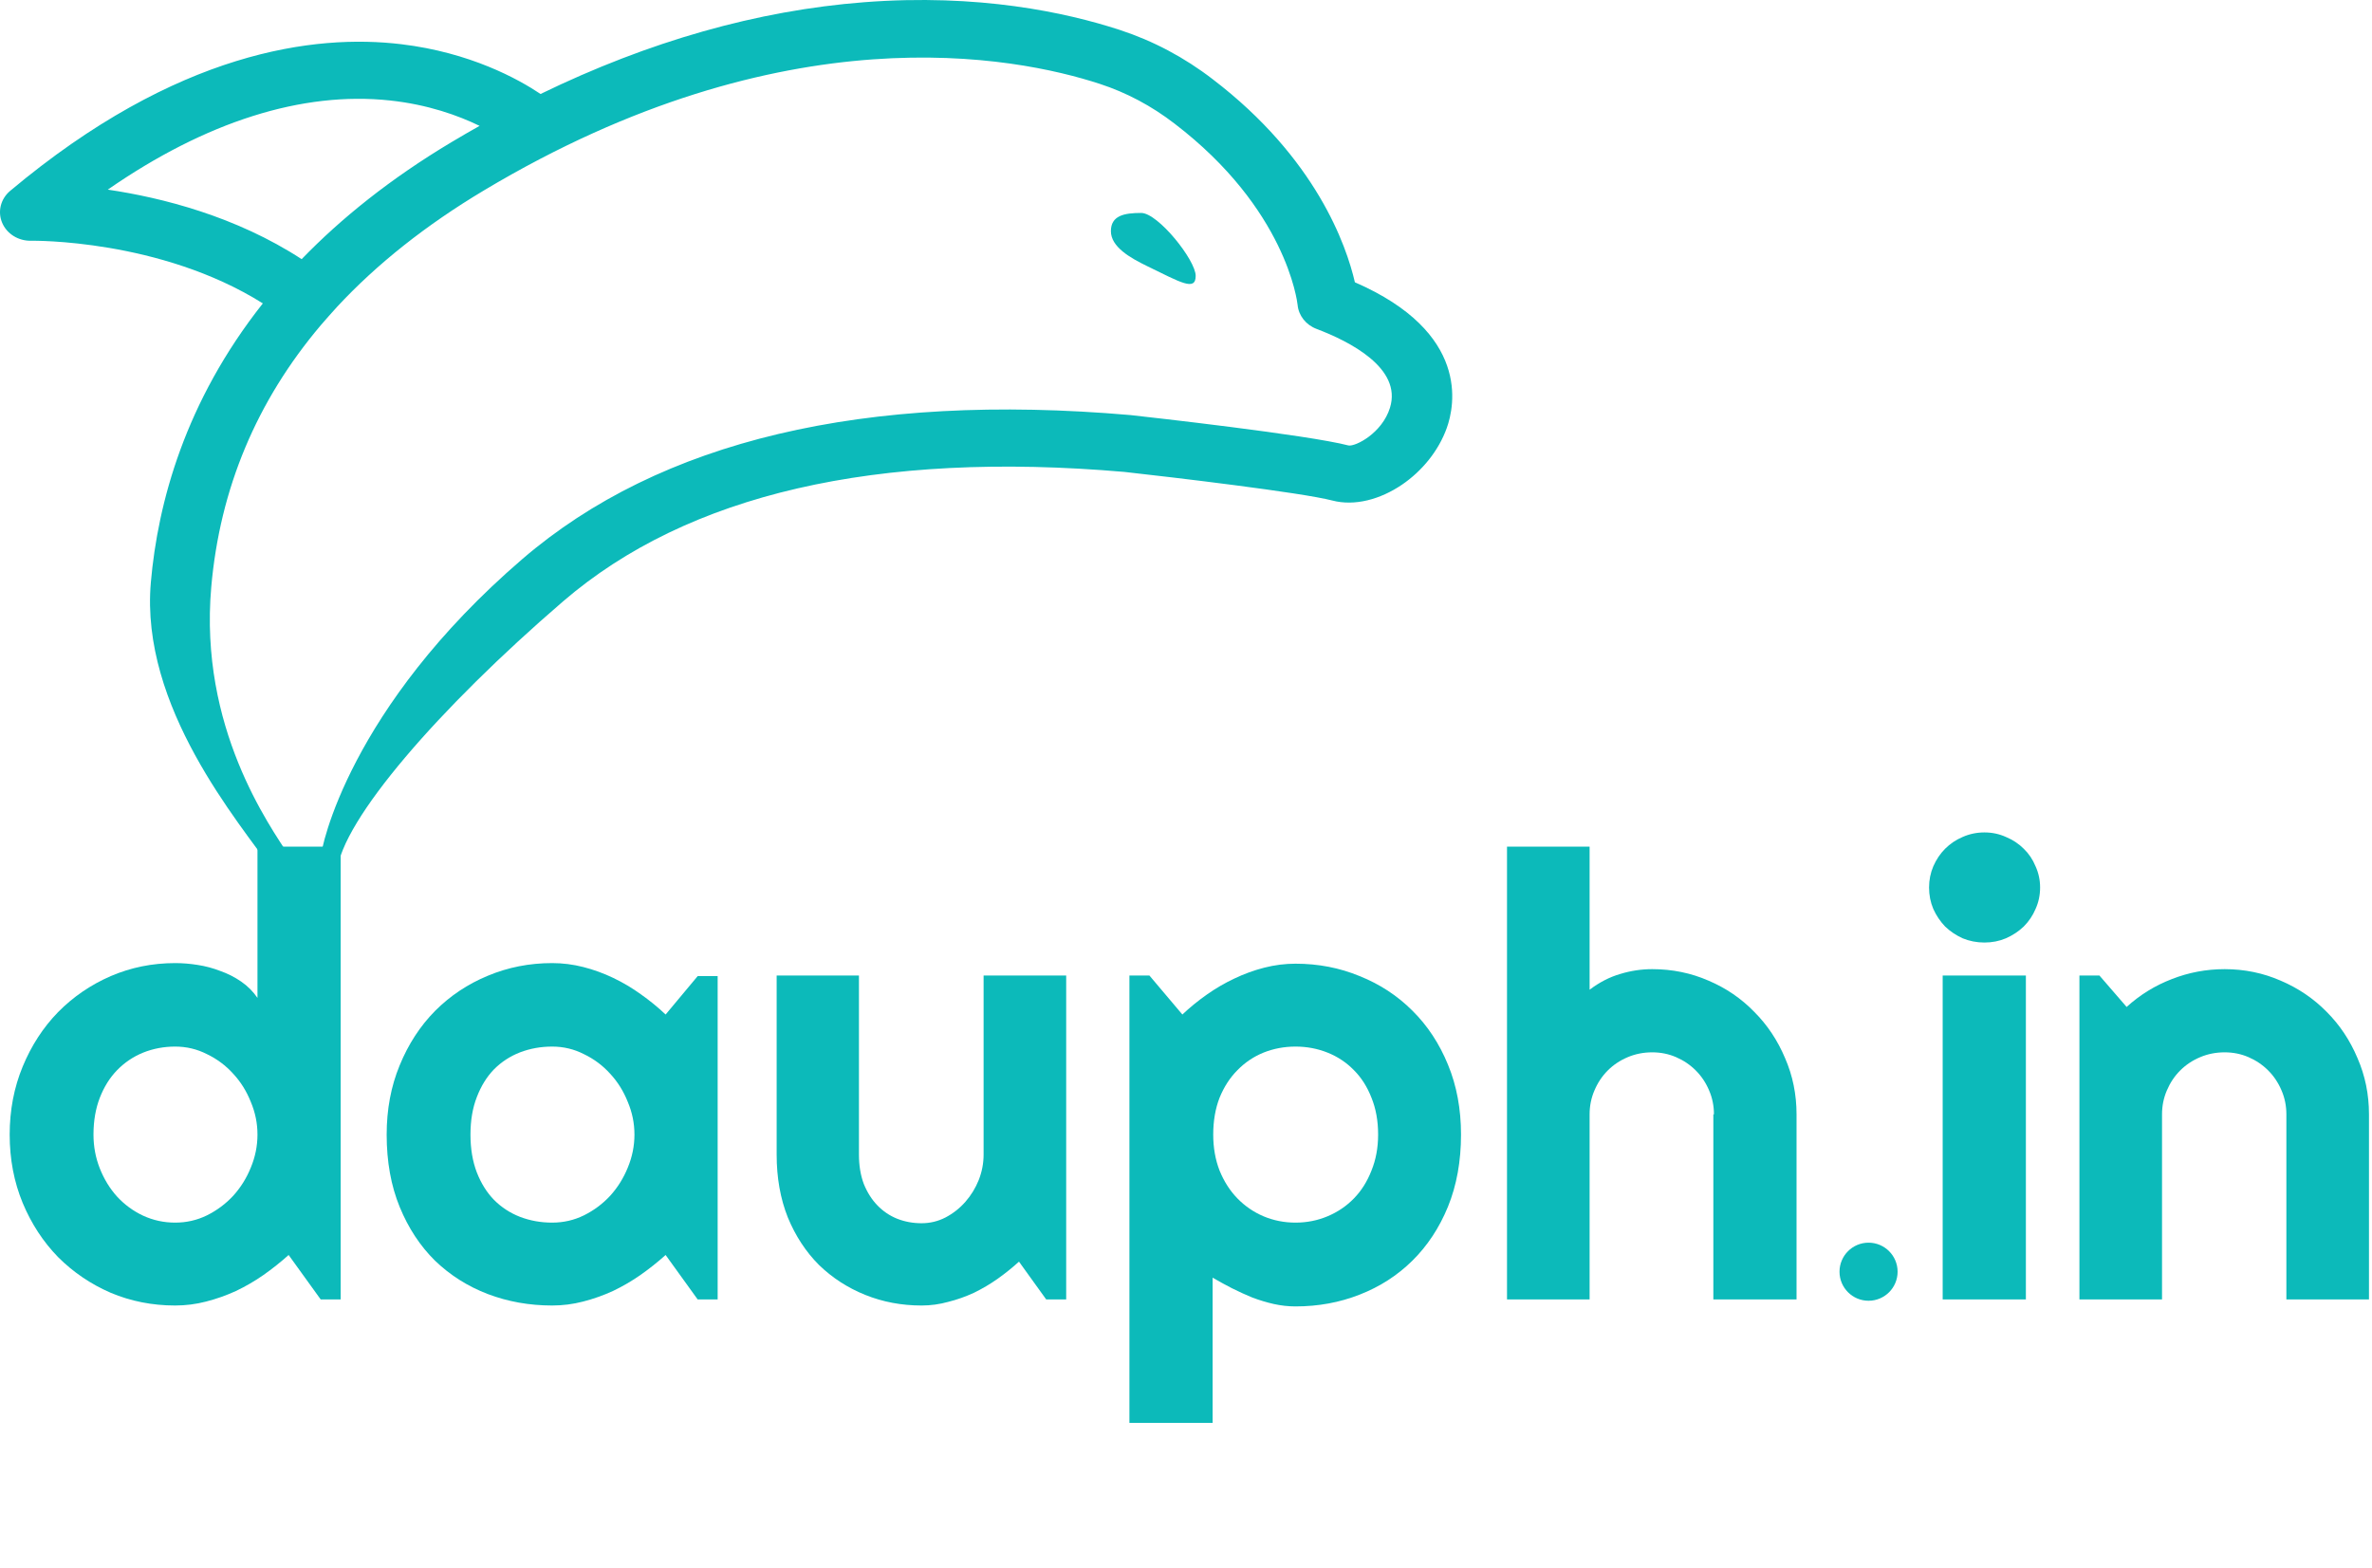
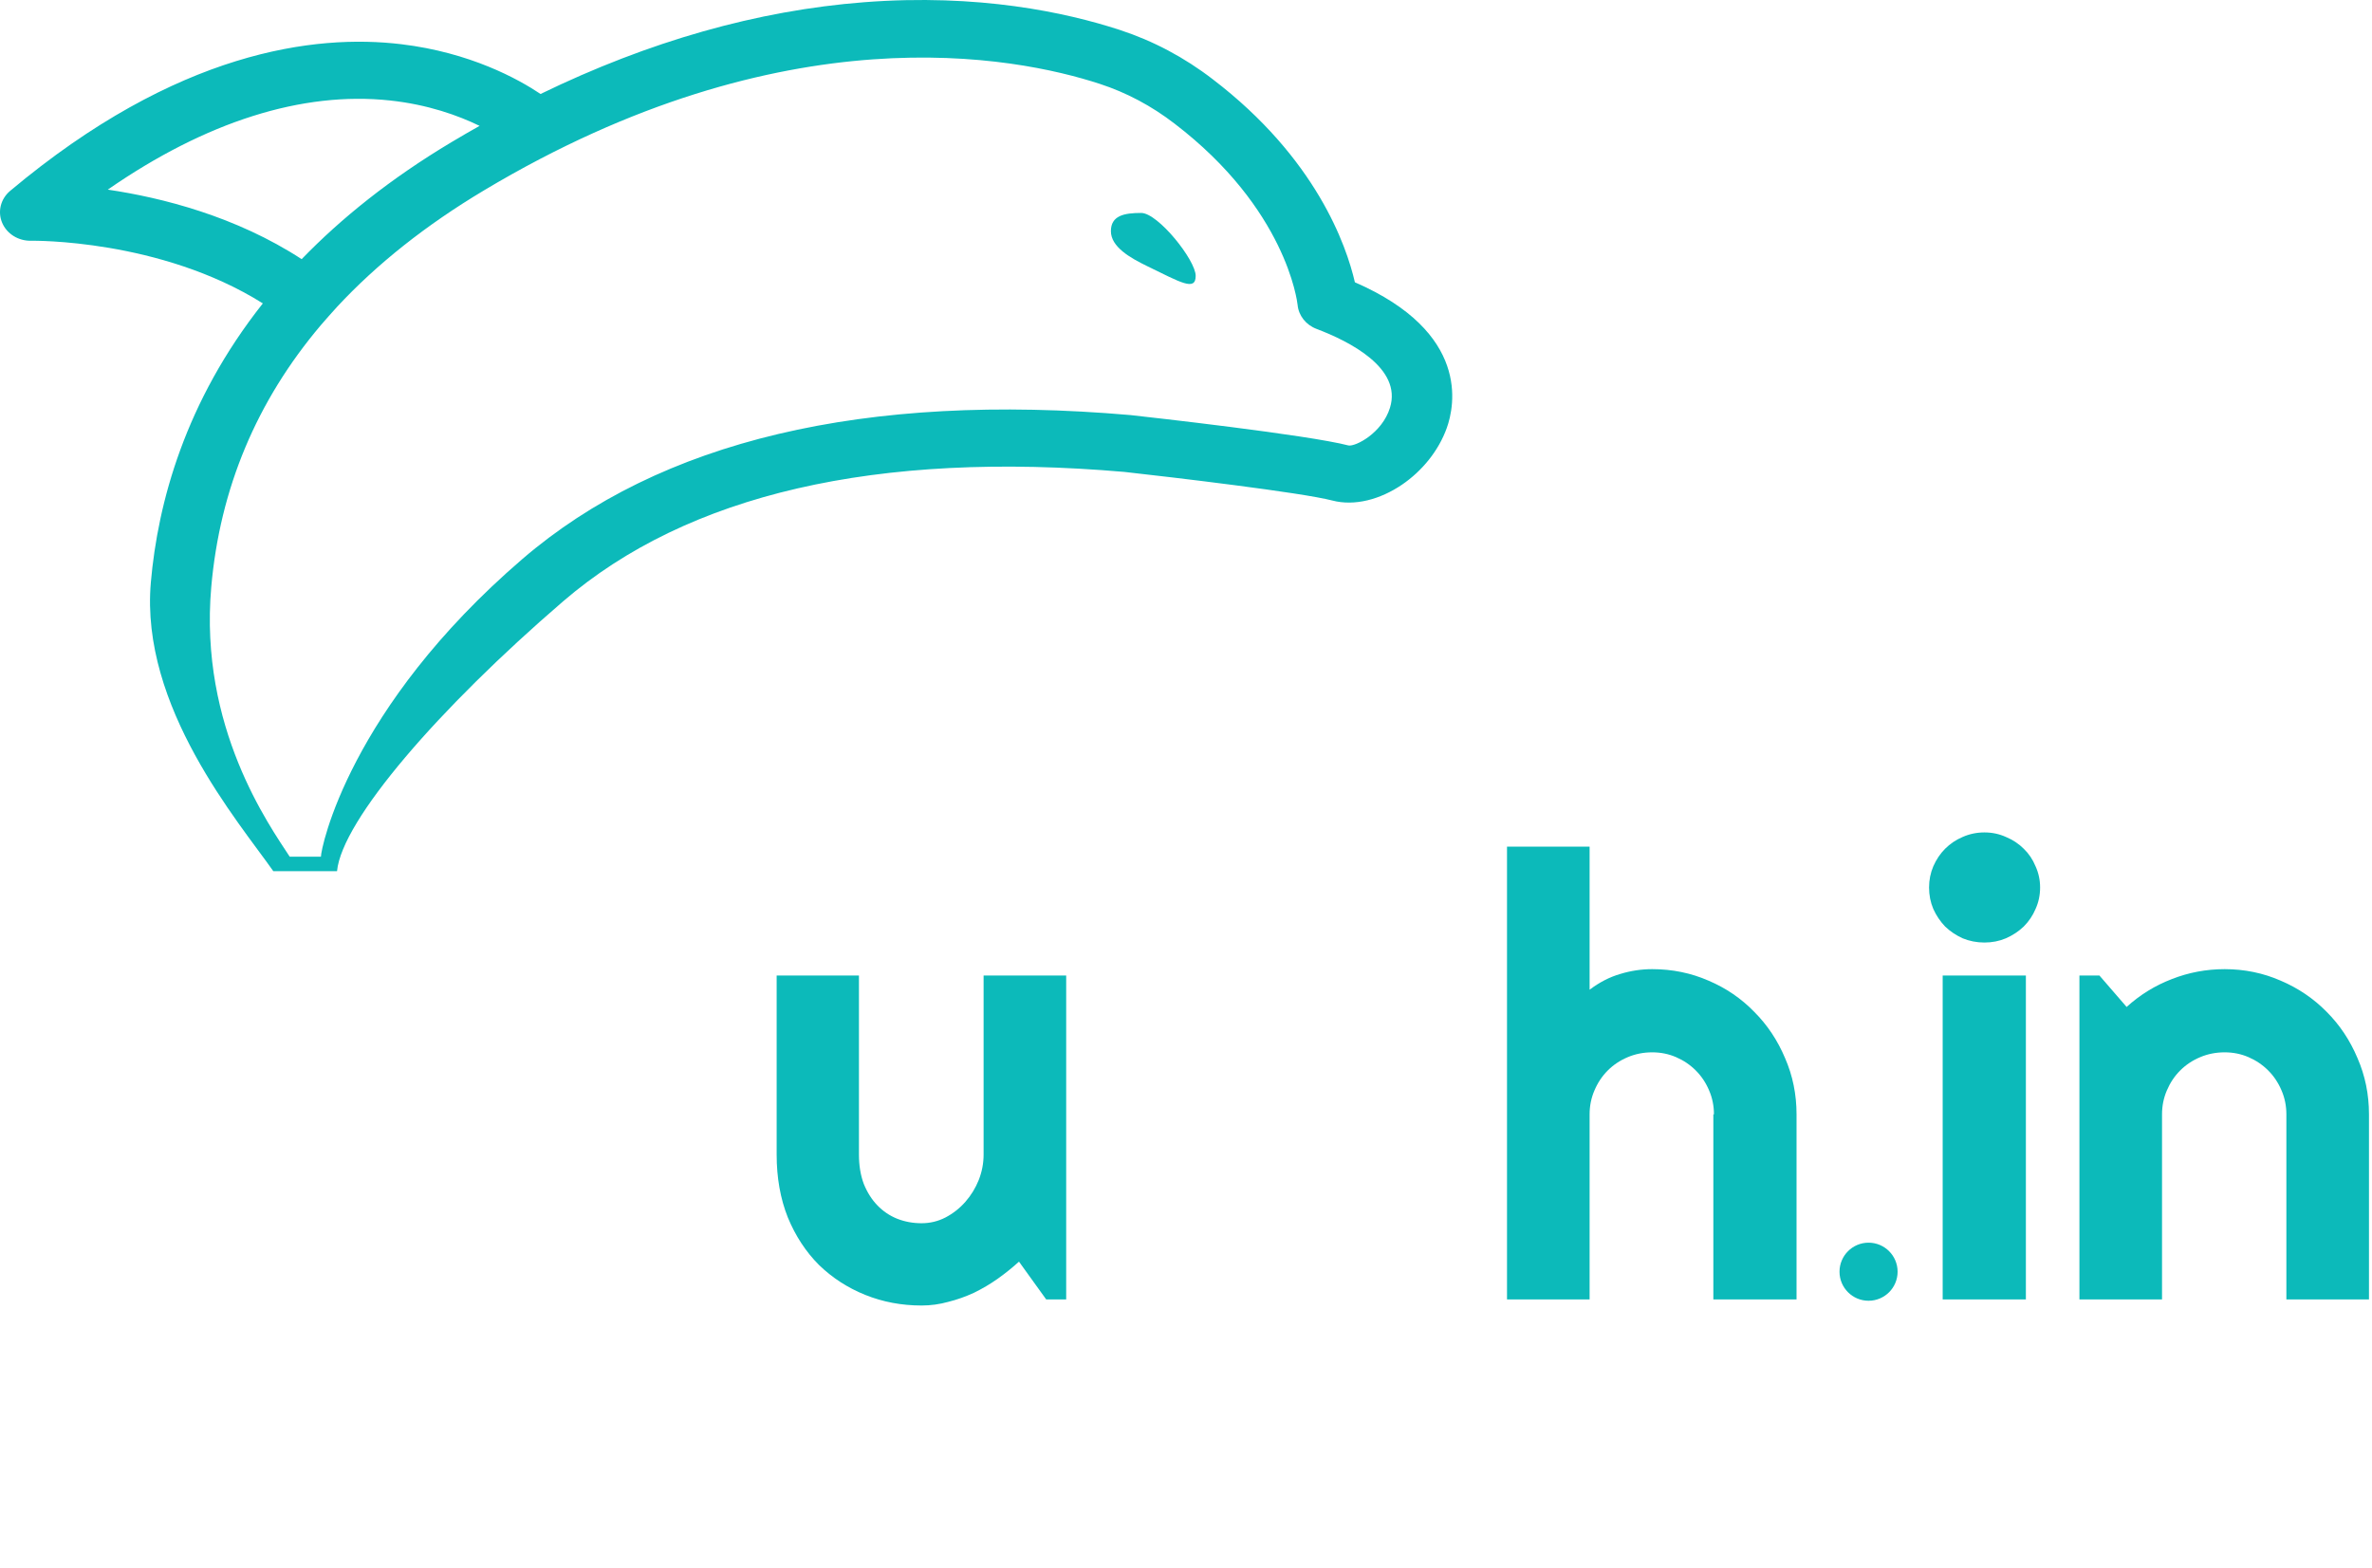
<svg xmlns="http://www.w3.org/2000/svg" width="245" height="162" viewBox="0 0 245 162" fill="none">
  <path d="M118.5 27.5C121.934 29.166 123.5 30.13 123.5 28.5C123.5 26.87 119.604 22 117.874 22C116.145 22 114.743 22.253 114.743 23.883C114.743 25.513 116.745 26.648 118.5 27.5Z" fill="#0CBABA" />
  <path fill-rule="evenodd" clip-rule="evenodd" d="M139.944 29.163C139.071 25.379 135.955 16.356 125.264 8.189C122.335 5.931 119.098 4.214 115.644 3.087C110.114 1.282 101.048 -0.679 89.261 0.229C78.23 1.079 67.024 4.268 55.834 9.709C53.515 8.155 48.563 5.42 41.438 4.566C32.526 3.499 18.288 5.261 1.05 19.718C0.069 20.541 -0.263 21.853 0.218 23.004C0.699 24.156 1.892 24.901 3.205 24.873C3.348 24.87 16.527 24.672 27.149 31.344C19.123 41.489 16.301 51.932 15.58 60.171C14.456 73.024 24.639 84.885 28.227 90H34.812C35.313 84.749 45.309 73.191 58.156 62.132C71.037 51.045 90.543 46.543 116.134 48.755C121.08 49.302 134.462 50.887 137.613 51.71C139.911 52.31 142.557 51.607 144.815 50.07C146.852 48.682 148.574 46.615 149.437 44.212C150.254 41.935 151.866 34.352 139.944 29.163ZM40.278 10.38C31.214 9.408 21.248 12.579 11.134 19.591C16.729 20.42 24.358 22.344 31.157 26.773C35.236 22.558 40.315 18.463 46.648 14.677C47.61 14.101 48.573 13.546 49.536 13.004C47.353 11.942 44.221 10.803 40.278 10.38ZM139.286 46.022C140.006 46.151 142.749 44.761 143.568 42.129C144.846 38.02 139.363 35.259 135.98 33.979C134.888 33.566 134.134 32.611 134.028 31.506C133.986 31.121 132.824 21.563 121.308 12.765C118.94 10.94 116.348 9.563 113.593 8.664C104.802 5.795 81.008 1.123 50.002 19.661C43.991 23.254 38.926 27.275 34.812 31.705C33.998 32.611 33.925 32.688 33.148 33.583C26.51 41.422 22.711 50.474 21.82 60.655C20.551 75.162 27.829 85.279 29.924 88.508H33.148C33.147 87.621 36.057 73.162 53.931 57.774C68.175 45.512 89.307 40.502 116.745 42.881C116.77 42.883 116.796 42.886 116.823 42.889C118.68 43.094 135.091 44.926 139.286 46.022Z" fill="#0CBABA" />
-   <path d="M35.188 134.25H33.125L29.812 129.656C29 130.385 28.135 131.073 27.219 131.719C26.323 132.344 25.375 132.896 24.375 133.375C23.375 133.833 22.344 134.198 21.281 134.469C20.24 134.74 19.177 134.875 18.094 134.875C15.74 134.875 13.521 134.438 11.438 133.562C9.375 132.667 7.562 131.438 6 129.875C4.458 128.292 3.24 126.427 2.344 124.281C1.448 122.115 1 119.76 1 117.219C1 114.698 1.448 112.354 2.344 110.188C3.24 108.021 4.458 106.146 6 104.562C7.562 102.979 9.375 101.74 11.438 100.844C13.521 99.948 15.74 99.5 18.094 99.5C18.844 99.5 19.615 99.562 20.406 99.688C21.219 99.812 22 100.021 22.75 100.312C23.521 100.583 24.24 100.948 24.906 101.406C25.573 101.865 26.135 102.427 26.594 103.094V87.469H35.188V134.25ZM26.594 117.219C26.594 116.052 26.365 114.927 25.906 113.844C25.469 112.74 24.865 111.771 24.094 110.938C23.323 110.083 22.417 109.406 21.375 108.906C20.354 108.385 19.26 108.125 18.094 108.125C16.927 108.125 15.823 108.333 14.781 108.75C13.76 109.167 12.865 109.771 12.094 110.562C11.344 111.333 10.75 112.281 10.312 113.406C9.875 114.531 9.656 115.802 9.656 117.219C9.656 118.448 9.875 119.615 10.312 120.719C10.75 121.823 11.344 122.792 12.094 123.625C12.865 124.458 13.76 125.115 14.781 125.594C15.823 126.073 16.927 126.312 18.094 126.312C19.26 126.312 20.354 126.062 21.375 125.562C22.417 125.042 23.323 124.365 24.094 123.531C24.865 122.677 25.469 121.708 25.906 120.625C26.365 119.521 26.594 118.385 26.594 117.219Z" fill="#0CBABA" />
-   <path d="M74.125 134.25H72.062L68.75 129.656C67.938 130.385 67.073 131.073 66.156 131.719C65.26 132.344 64.312 132.896 63.312 133.375C62.312 133.833 61.281 134.198 60.219 134.469C59.177 134.74 58.115 134.875 57.031 134.875C54.677 134.875 52.458 134.479 50.375 133.688C48.312 132.896 46.5 131.75 44.938 130.25C43.396 128.729 42.177 126.875 41.281 124.688C40.385 122.5 39.938 120.01 39.938 117.219C39.938 114.615 40.385 112.229 41.281 110.062C42.177 107.875 43.396 106 44.938 104.438C46.5 102.875 48.312 101.667 50.375 100.812C52.458 99.938 54.677 99.5 57.031 99.5C58.115 99.5 59.188 99.635 60.25 99.906C61.312 100.177 62.344 100.552 63.344 101.031C64.344 101.51 65.292 102.073 66.188 102.719C67.104 103.365 67.958 104.062 68.75 104.812L72.062 100.844H74.125V134.25ZM65.531 117.219C65.531 116.052 65.302 114.927 64.844 113.844C64.406 112.74 63.802 111.771 63.031 110.938C62.26 110.083 61.354 109.406 60.312 108.906C59.292 108.385 58.198 108.125 57.031 108.125C55.865 108.125 54.76 108.323 53.719 108.719C52.698 109.115 51.802 109.698 51.031 110.469C50.281 111.24 49.688 112.198 49.25 113.344C48.812 114.469 48.594 115.76 48.594 117.219C48.594 118.677 48.812 119.979 49.25 121.125C49.688 122.25 50.281 123.198 51.031 123.969C51.802 124.74 52.698 125.323 53.719 125.719C54.76 126.115 55.865 126.312 57.031 126.312C58.198 126.312 59.292 126.062 60.312 125.562C61.354 125.042 62.26 124.365 63.031 123.531C63.802 122.677 64.406 121.708 64.844 120.625C65.302 119.521 65.531 118.385 65.531 117.219Z" fill="#0CBABA" />
  <path d="M105.25 130.344C104.562 130.969 103.823 131.562 103.031 132.125C102.26 132.667 101.448 133.146 100.594 133.562C99.74 133.958 98.854 134.271 97.938 134.5C97.042 134.75 96.125 134.875 95.188 134.875C93.125 134.875 91.188 134.51 89.375 133.781C87.562 133.052 85.969 132.021 84.594 130.688C83.24 129.333 82.167 127.698 81.375 125.781C80.604 123.844 80.219 121.677 80.219 119.281V100.781H88.719V119.281C88.719 120.406 88.885 121.417 89.219 122.312C89.573 123.188 90.042 123.927 90.625 124.531C91.208 125.135 91.885 125.594 92.656 125.906C93.448 126.219 94.292 126.375 95.188 126.375C96.062 126.375 96.885 126.177 97.656 125.781C98.448 125.365 99.135 124.823 99.719 124.156C100.302 123.49 100.76 122.74 101.094 121.906C101.427 121.052 101.594 120.177 101.594 119.281V100.781H110.125V134.25H108.062L105.25 130.344Z" fill="#0CBABA" />
-   <path d="M125.25 147H116.656V100.781H118.719L122.125 104.812C122.896 104.083 123.74 103.396 124.656 102.75C125.573 102.104 126.521 101.552 127.5 101.094C128.5 100.615 129.531 100.24 130.594 99.969C131.656 99.698 132.729 99.562 133.812 99.562C136.167 99.562 138.375 99.99 140.438 100.844C142.521 101.677 144.333 102.865 145.875 104.406C147.438 105.948 148.667 107.812 149.562 110C150.458 112.167 150.906 114.573 150.906 117.219C150.906 119.969 150.458 122.448 149.562 124.656C148.667 126.844 147.438 128.708 145.875 130.25C144.333 131.771 142.521 132.938 140.438 133.75C138.375 134.562 136.167 134.969 133.812 134.969C133.062 134.969 132.312 134.885 131.562 134.719C130.833 134.552 130.104 134.333 129.375 134.062C128.667 133.771 127.958 133.448 127.25 133.094C126.562 132.74 125.896 132.375 125.25 132V147ZM142.344 117.219C142.344 115.802 142.115 114.531 141.656 113.406C141.219 112.281 140.615 111.333 139.844 110.562C139.073 109.771 138.167 109.167 137.125 108.75C136.083 108.333 134.979 108.125 133.812 108.125C132.646 108.125 131.542 108.333 130.5 108.75C129.479 109.167 128.583 109.771 127.812 110.562C127.042 111.333 126.427 112.281 125.969 113.406C125.531 114.531 125.312 115.802 125.312 117.219C125.312 118.573 125.531 119.812 125.969 120.938C126.427 122.062 127.042 123.021 127.812 123.812C128.583 124.604 129.479 125.219 130.5 125.656C131.542 126.094 132.646 126.312 133.812 126.312C134.979 126.312 136.083 126.094 137.125 125.656C138.167 125.219 139.073 124.604 139.844 123.812C140.615 123.021 141.219 122.062 141.656 120.938C142.115 119.812 142.344 118.573 142.344 117.219Z" fill="#0CBABA" />
  <path d="M164.188 134.25H155.656V87.469H164.188V102.25C165.208 101.479 166.26 100.938 167.344 100.625C168.427 100.292 169.531 100.125 170.656 100.125C172.719 100.125 174.656 100.521 176.469 101.312C178.281 102.083 179.854 103.156 181.188 104.531C182.542 105.885 183.604 107.479 184.375 109.312C185.167 111.125 185.562 113.062 185.562 115.125V134.25H176.969V115.125H177.031C177.031 114.25 176.865 113.427 176.531 112.656C176.198 111.865 175.74 111.177 175.156 110.594C174.573 110.01 173.896 109.552 173.125 109.219C172.354 108.885 171.531 108.719 170.656 108.719C169.76 108.719 168.917 108.885 168.125 109.219C167.333 109.552 166.646 110.01 166.062 110.594C165.479 111.177 165.021 111.865 164.688 112.656C164.354 113.427 164.188 114.25 164.188 115.125V134.25Z" fill="#0CBABA" />
  <path d="M210.719 91.688C210.719 92.479 210.562 93.219 210.25 93.906C209.958 94.594 209.552 95.198 209.031 95.719C208.51 96.219 207.896 96.625 207.188 96.938C206.5 97.229 205.76 97.375 204.969 97.375C204.177 97.375 203.427 97.229 202.719 96.938C202.031 96.625 201.427 96.219 200.906 95.719C200.406 95.198 200 94.594 199.688 93.906C199.396 93.219 199.25 92.479 199.25 91.688C199.25 90.917 199.396 90.188 199.688 89.5C200 88.792 200.406 88.188 200.906 87.688C201.427 87.167 202.031 86.76 202.719 86.469C203.427 86.156 204.177 86 204.969 86C205.76 86 206.5 86.156 207.188 86.469C207.896 86.76 208.51 87.167 209.031 87.688C209.552 88.188 209.958 88.792 210.25 89.5C210.562 90.188 210.719 90.917 210.719 91.688ZM209.25 134.25H200.656V100.781H209.25V134.25Z" fill="#0CBABA" />
  <path d="M223.312 134.25H214.781V100.781H216.844L219.656 104.031C221.031 102.781 222.583 101.823 224.312 101.156C226.062 100.469 227.885 100.125 229.781 100.125C231.823 100.125 233.75 100.521 235.562 101.312C237.375 102.083 238.958 103.156 240.312 104.531C241.667 105.885 242.729 107.479 243.5 109.312C244.292 111.125 244.688 113.062 244.688 115.125V134.25H236.156V115.125C236.156 114.25 235.99 113.427 235.656 112.656C235.323 111.865 234.865 111.177 234.281 110.594C233.698 110.01 233.021 109.552 232.25 109.219C231.479 108.885 230.656 108.719 229.781 108.719C228.885 108.719 228.042 108.885 227.25 109.219C226.458 109.552 225.771 110.01 225.188 110.594C224.604 111.177 224.146 111.865 223.812 112.656C223.479 113.427 223.312 114.25 223.312 115.125V134.25Z" fill="#0CBABA" />
  <circle cx="193" cy="131.384" r="3" fill="#0CBABA" />
</svg>